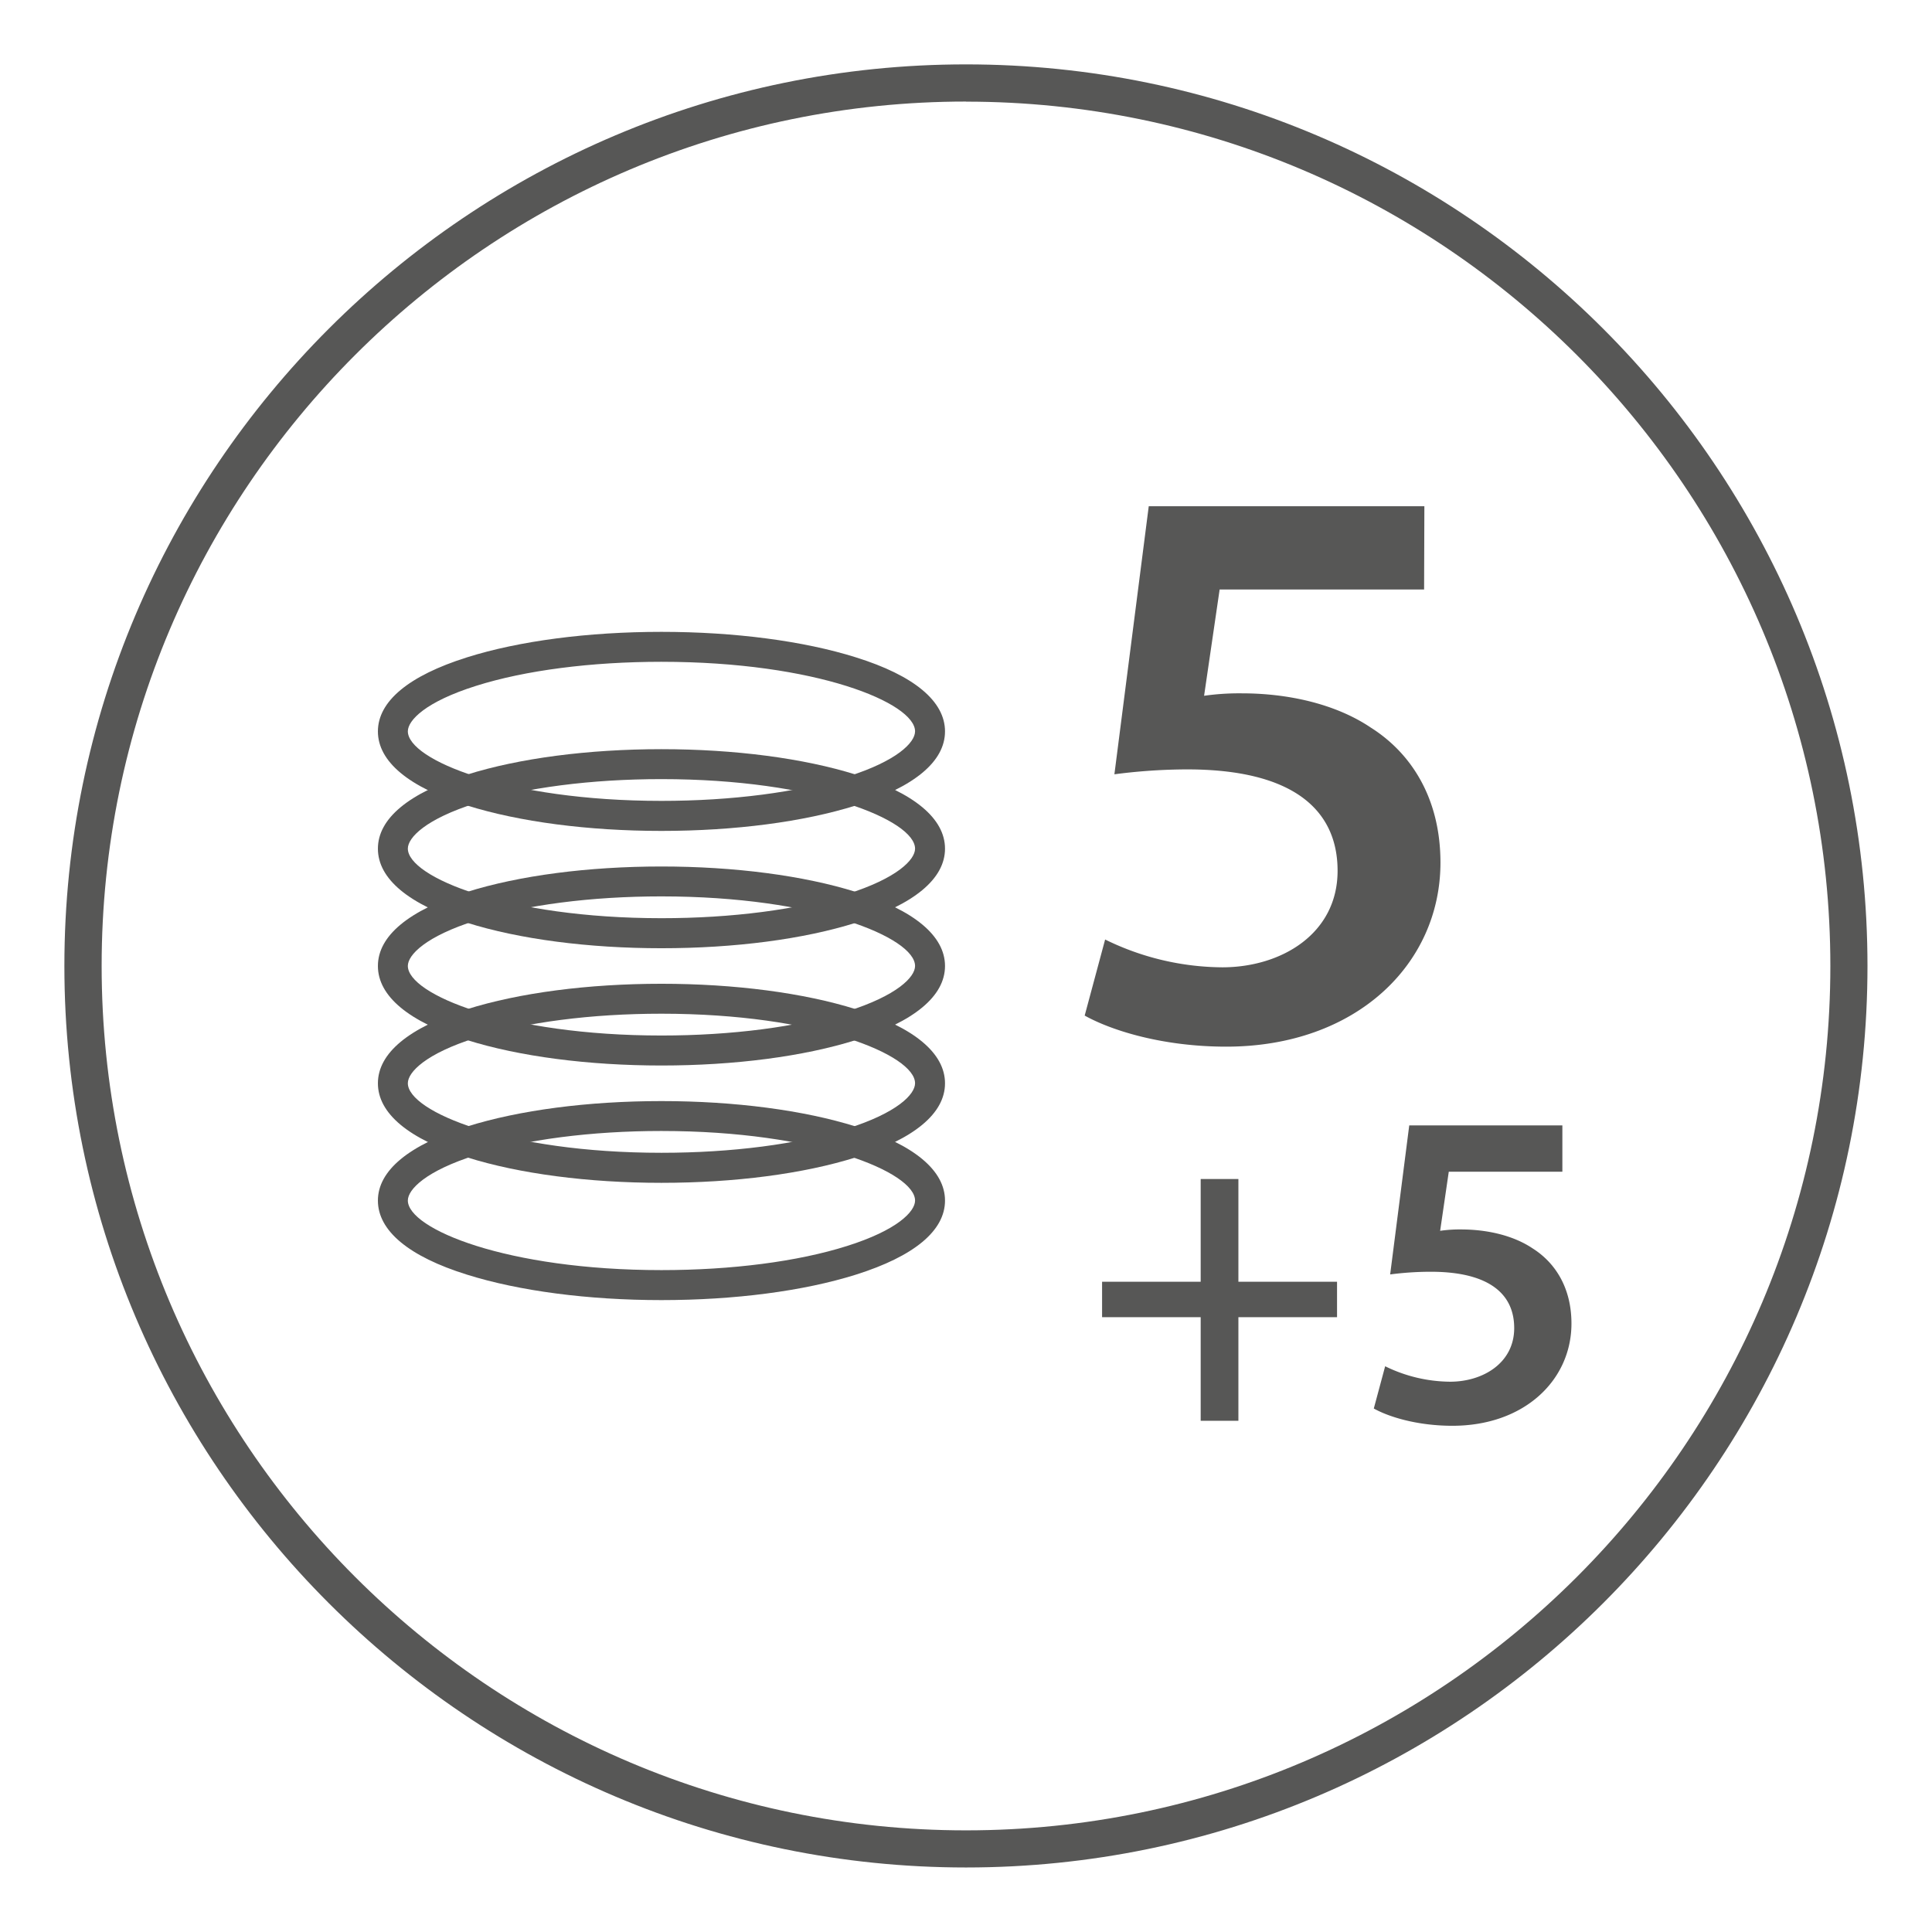
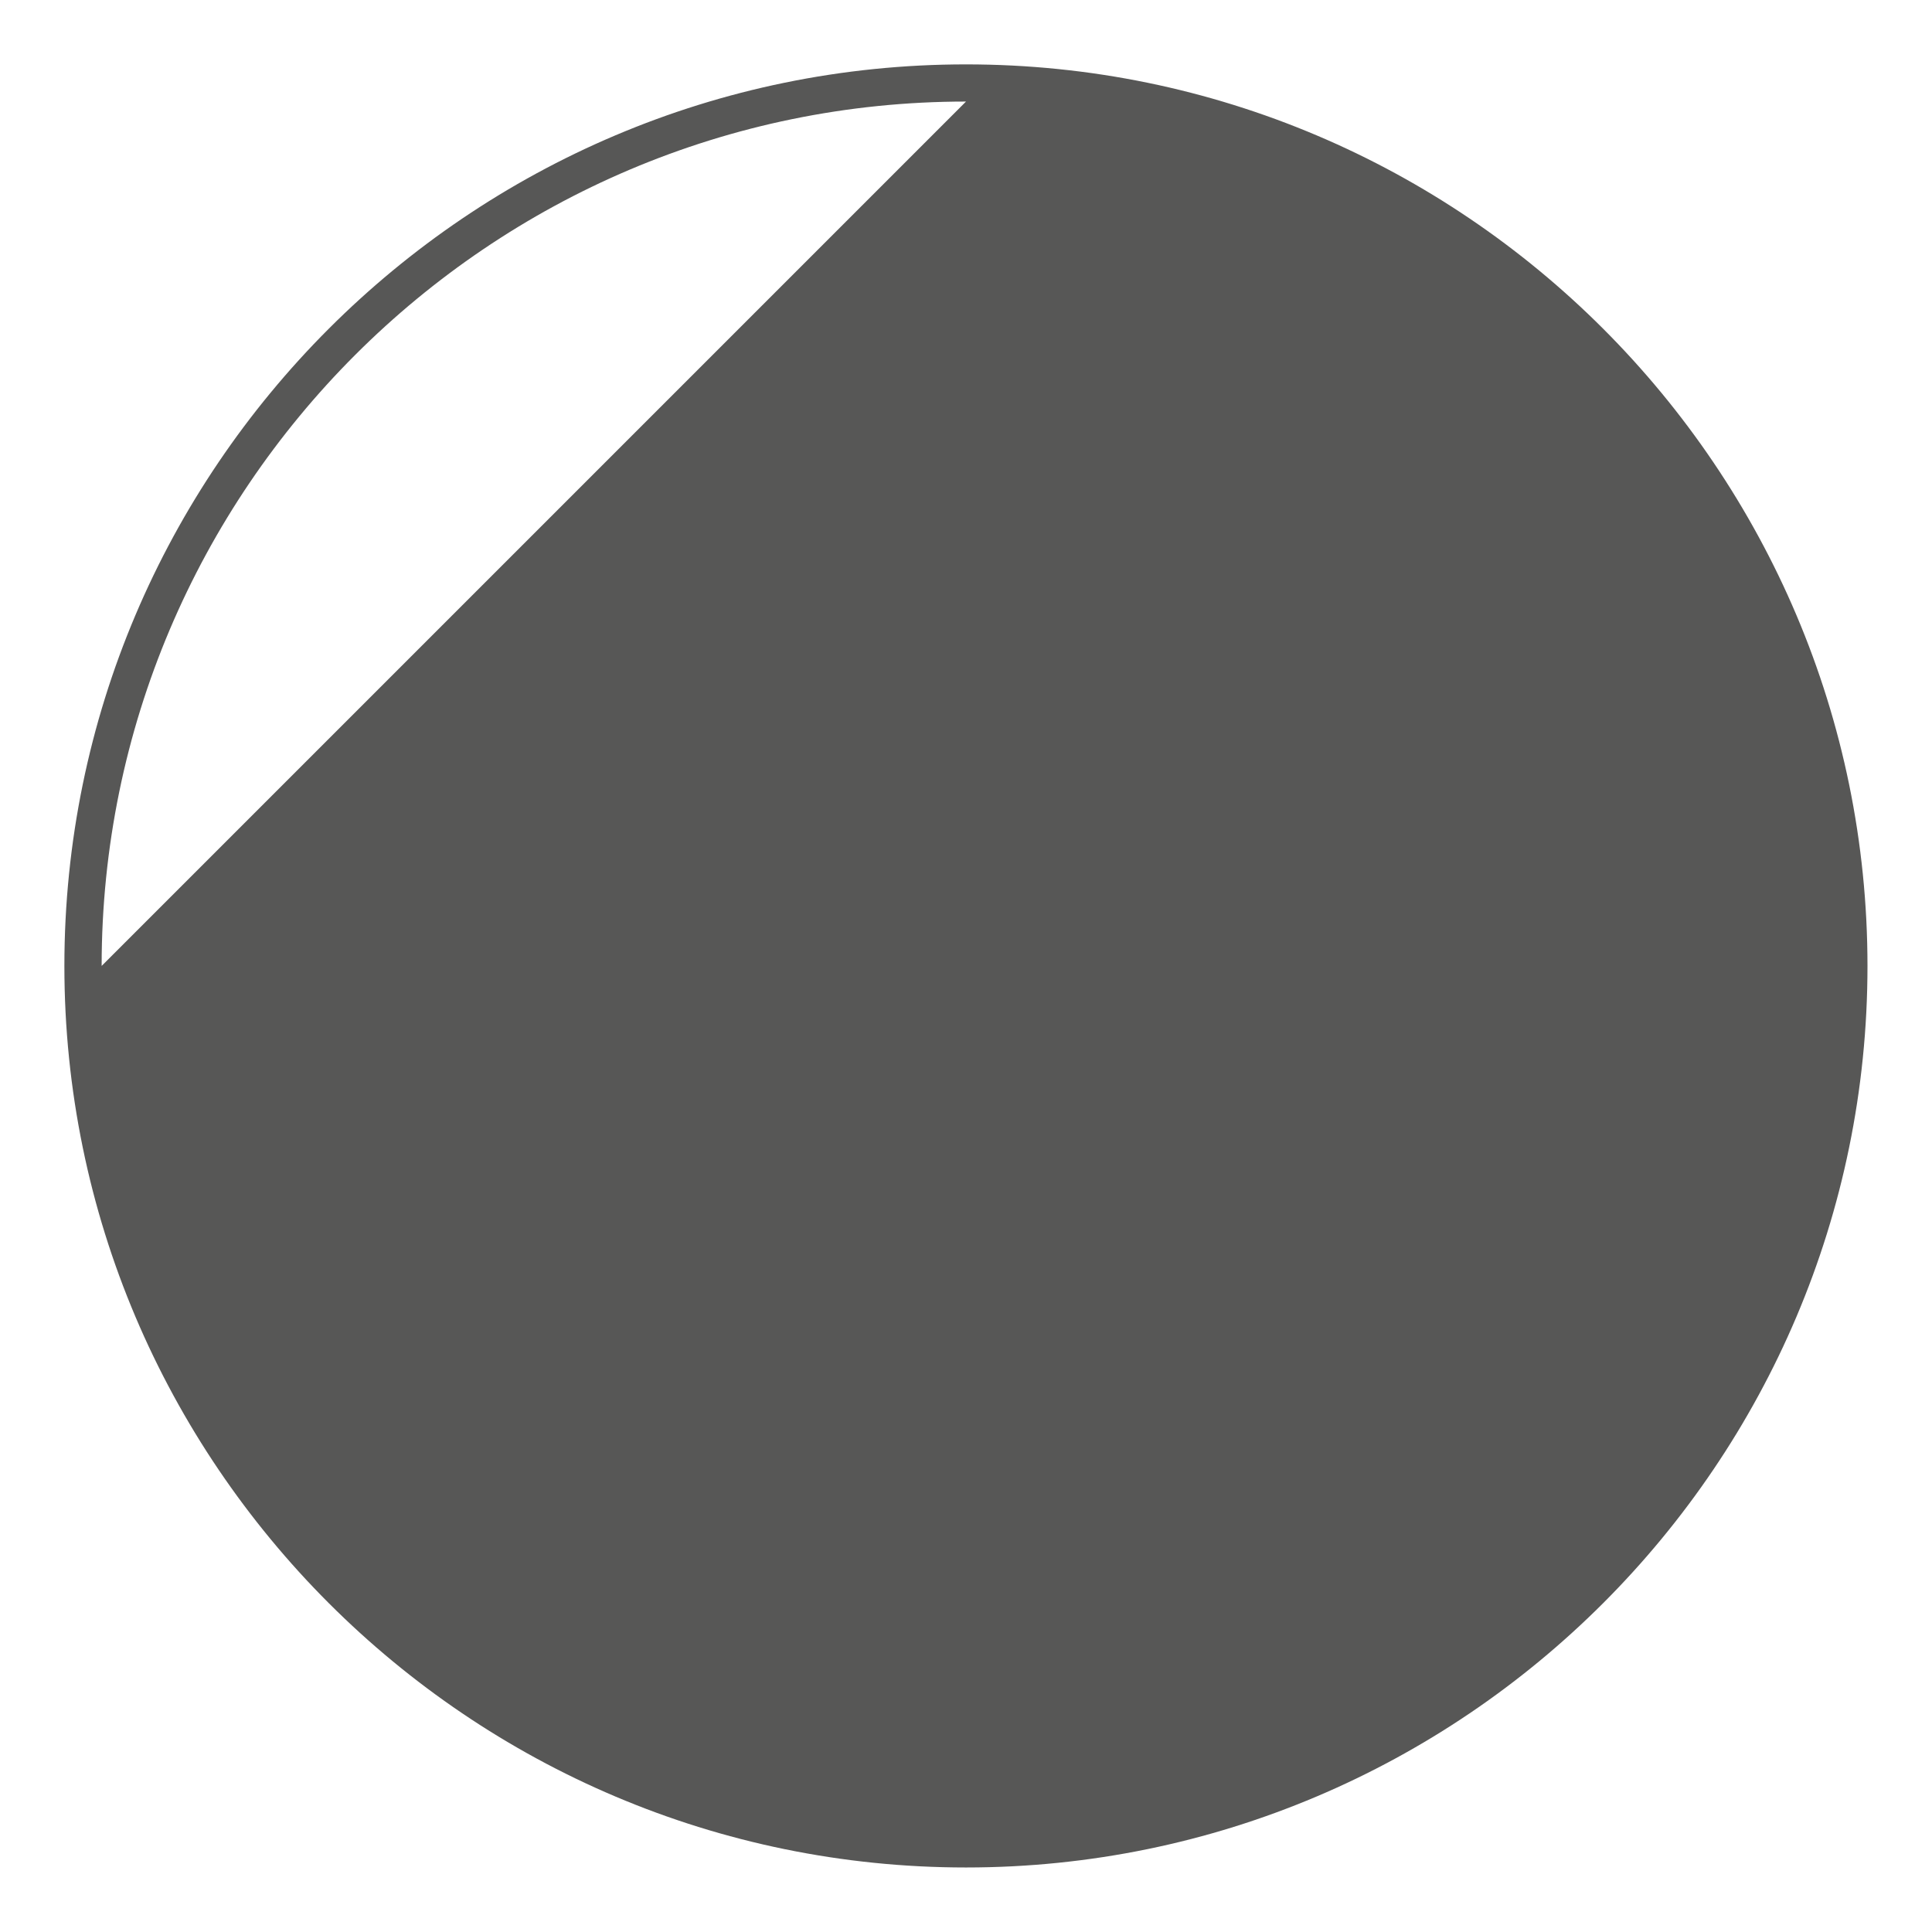
<svg xmlns="http://www.w3.org/2000/svg" id="Lag_1" data-name="Lag 1" viewBox="0 0 425.2 425.2">
  <defs>
    <style>.cls-1{fill:#575756;}</style>
  </defs>
-   <path class="cls-1" d="M212.6,411C103.19,411,14.18,322,14.17,212.6s89-198.43,198.43-198.43S411,103.19,411,212.6,322,411,212.6,411Zm0-388.65c-104.89,0-190.23,85.34-190.23,190.23S107.71,402.83,212.6,402.83,402.83,317.49,402.83,212.6,317.49,22.37,212.6,22.37Z" />
+   <path class="cls-1" d="M212.6,411C103.19,411,14.18,322,14.17,212.6s89-198.43,198.43-198.43S411,103.19,411,212.6,322,411,212.6,411Zm0-388.65c-104.89,0-190.23,85.34-190.23,190.23Z" />
  <path class="cls-1" d="M272.55,259.48v22.61h21.71v7.8H272.55v22.8h-8.3v-22.8h-21.7v-7.8h21.7V259.48Z" />
  <path class="cls-1" d="M343.85,257.88h-25l-1.9,13a30.37,30.37,0,0,1,4.6-.3c5.7,0,11.5,1.3,15.8,4.2,4.9,3.11,8.5,8.61,8.5,16.51,0,12.4-10.3,22.5-26.2,22.5-7.6,0-13.9-1.9-17.3-3.8l2.5-9.3a32.9,32.9,0,0,0,14.3,3.4c7.2,0,14.1-4.1,14.1-11.8,0-7.5-5.5-12.4-18.4-12.4a69.41,69.41,0,0,0-8.9.59l4.2-32.8h33.7Z" />
  <path class="cls-1" d="M313.42,129.74h-45L265,153.13a54.67,54.67,0,0,1,8.28-.54c10.26,0,20.7,2.34,28.44,7.56,8.82,5.58,15.3,15.48,15.3,29.7,0,22.32-18.54,40.5-47.16,40.5-13.68,0-25-3.42-31.14-6.84l4.5-16.74A59.22,59.22,0,0,0,269,212.89c13,0,25.38-7.38,25.38-21.24,0-13.5-9.9-22.32-33.12-22.32a124.53,124.53,0,0,0-16,1.08l7.56-59h60.66Z" />
-   <path class="cls-1" d="M145.57,182.87c-16.11,0-31.31-2-42.79-5.6-12.83-4-19.61-9.68-19.61-16.3s6.78-12.26,19.61-16.3c11.48-3.62,26.68-5.61,42.79-5.61s31.31,2,42.79,5.61c12.83,4,19.62,9.67,19.62,16.3s-6.79,12.26-19.62,16.3C176.88,180.88,161.69,182.87,145.57,182.87Zm0-37.22c-15.46,0-30,1.88-40.81,5.3-11.08,3.49-15,7.57-15,10,0,6.24,21.75,15.31,55.82,15.31,15.47,0,30-1.88,40.81-5.3,11.08-3.48,15-7.57,15-10C201.39,154.72,179.65,145.65,145.57,145.65Z" />
-   <path class="cls-1" d="M145.57,208.69c-16.11,0-31.31-2-42.79-5.61-12.83-4-19.61-9.67-19.61-16.3s6.78-12.26,19.61-16.3c11.48-3.61,26.68-5.6,42.79-5.6s31.31,2,42.79,5.6c12.83,4,19.62,9.68,19.62,16.3s-6.79,12.26-19.62,16.3C176.88,206.7,161.69,208.69,145.57,208.69Zm0-37.22c-15.46,0-30,1.88-40.81,5.29-11.08,3.49-15,7.58-15,10,0,6.25,21.75,15.32,55.82,15.32,15.47,0,30-1.88,40.81-5.3,11.08-3.49,15-7.58,15-10C201.39,180.54,179.65,171.47,145.57,171.47Z" />
-   <path class="cls-1" d="M145.57,234.5c-16.11,0-31.31-2-42.79-5.6-12.83-4-19.61-9.68-19.61-16.3s6.78-12.26,19.61-16.3c11.48-3.61,26.68-5.6,42.79-5.6s31.31,2,42.79,5.6c12.83,4,19.62,9.68,19.62,16.3s-6.79,12.26-19.62,16.3C176.88,232.51,161.69,234.5,145.57,234.5Zm0-37.22c-15.46,0-30,1.88-40.81,5.3-11.08,3.49-15,7.58-15,10,0,6.24,21.75,15.32,55.82,15.32,15.46,0,30-1.89,40.81-5.3,11.08-3.49,15-7.58,15-10C201.39,206.35,179.65,197.28,145.57,197.28Z" />
-   <path class="cls-1" d="M145.57,260.32c-16.11,0-31.31-2-42.79-5.61-12.83-4-19.61-9.67-19.61-16.29s6.78-12.26,19.61-16.31c11.48-3.61,26.68-5.6,42.79-5.6s31.31,2,42.79,5.6c12.83,4,19.62,9.68,19.62,16.31s-6.79,12.25-19.62,16.29C176.88,258.33,161.69,260.32,145.57,260.32Zm0-37.22c-15.46,0-30,1.88-40.81,5.3-11.08,3.48-15,7.57-15,10,0,6.24,21.75,15.31,55.82,15.31,15.46,0,30-1.88,40.81-5.3,11.08-3.48,15-7.57,15-10C201.39,232.17,179.65,223.1,145.57,223.1Z" />
-   <path class="cls-1" d="M145.57,286.13c-16.11,0-31.31-2-42.79-5.6-12.83-4-19.61-9.68-19.61-16.3S90,252,102.78,247.93c11.48-3.61,26.68-5.6,42.79-5.6s31.31,2,42.79,5.6c12.83,4,19.62,9.68,19.62,16.3s-6.79,12.26-19.62,16.3C176.88,284.14,161.69,286.13,145.57,286.13Zm0-37.22c-15.46,0-30,1.89-40.81,5.3-11.08,3.49-15,7.58-15,10,0,6.25,21.75,15.32,55.82,15.32,15.46,0,30-1.88,40.81-5.3,11.08-3.49,15-7.58,15-10C201.39,258,179.65,248.91,145.57,248.91Z" />
</svg>